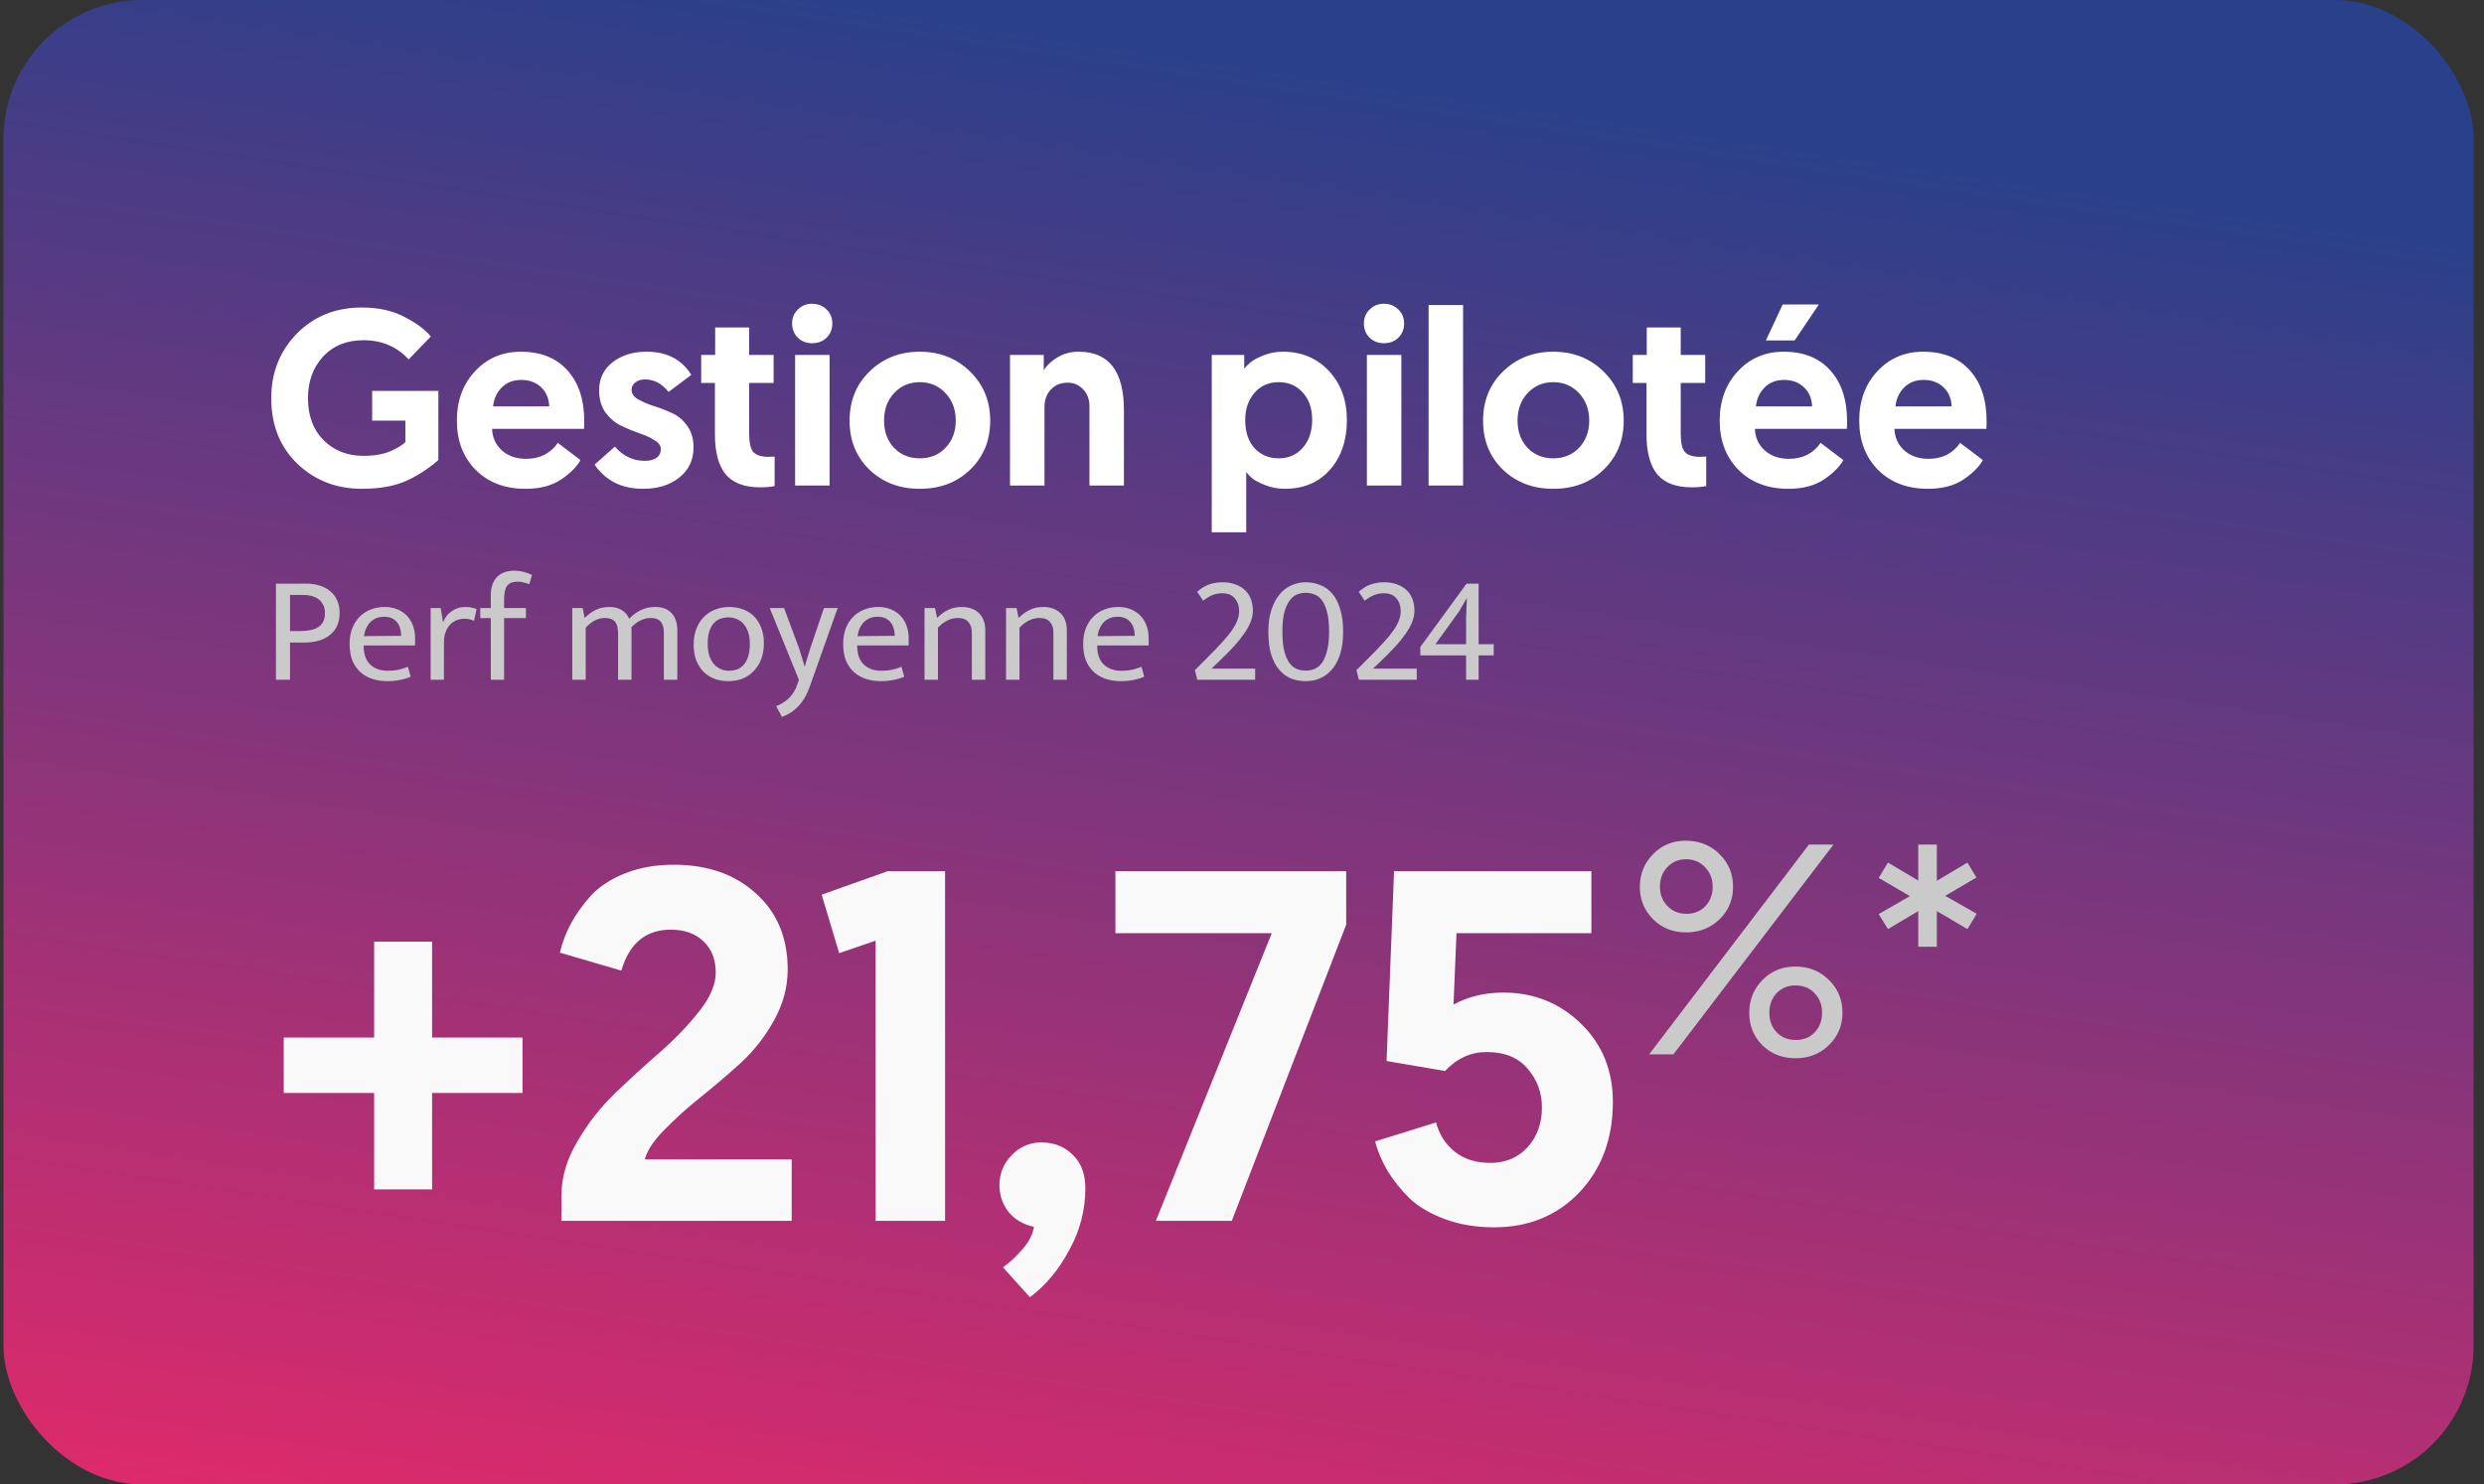
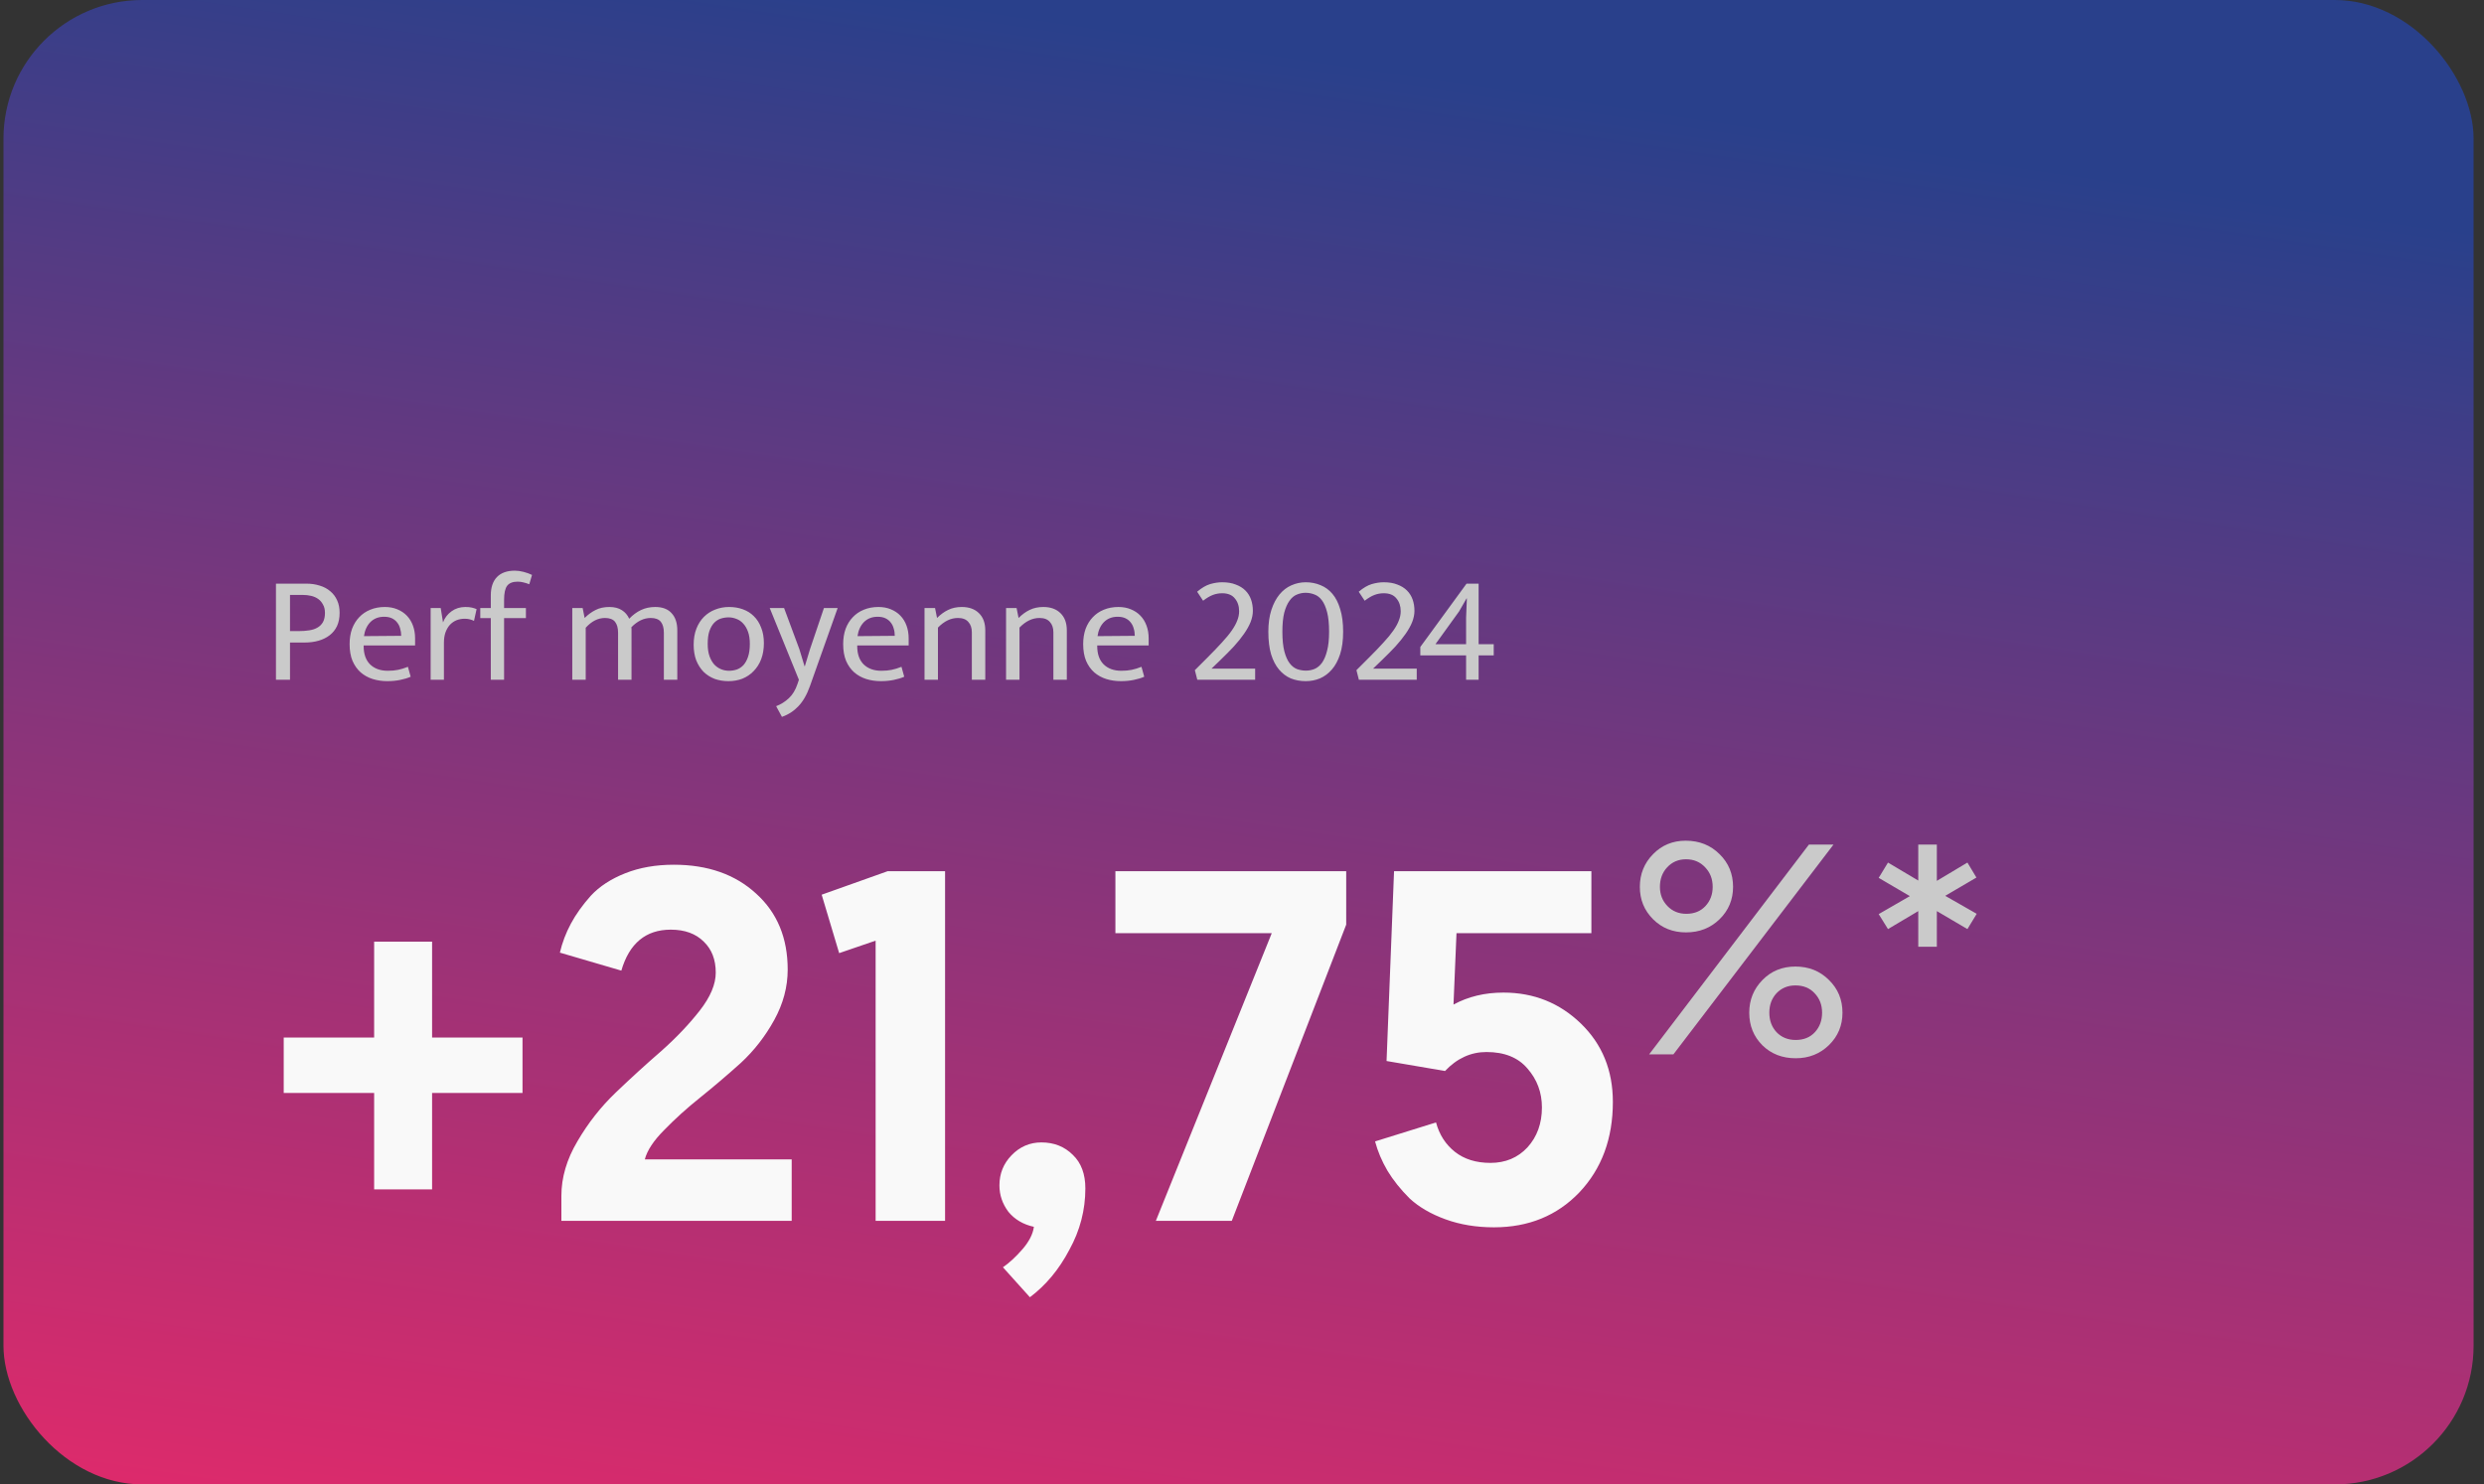
<svg xmlns="http://www.w3.org/2000/svg" width="179" height="107" viewBox="0 0 179 107" fill="none">
  <rect x="0" y="0" width="179" height="107" fill="#333333" stroke="none" />
  <rect x="0.25" y="0" width="178" height="107" rx="10" fill="url(#paint0_linear_16215_296694)" />
  <path d="M20.445 78.784V74.788H26.961V67.876H31.137V74.788H37.653V78.784H31.137V85.732H26.961V78.784H20.445ZM40.454 88V86.2C40.454 84.88 40.838 83.572 41.606 82.276C42.374 80.956 43.298 79.78 44.378 78.748C45.482 77.692 46.574 76.696 47.654 75.76C48.734 74.8 49.658 73.828 50.426 72.844C51.194 71.86 51.578 70.948 51.578 70.108C51.578 69.172 51.29 68.428 50.714 67.876C50.138 67.3 49.346 67.012 48.338 67.012C46.538 67.012 45.35 67.996 44.774 69.964L40.346 68.668C40.514 67.948 40.778 67.252 41.138 66.58C41.498 65.908 41.978 65.236 42.578 64.564C43.202 63.892 44.03 63.352 45.062 62.944C46.094 62.536 47.258 62.332 48.554 62.332C51.002 62.332 52.982 63.028 54.494 64.42C56.006 65.788 56.762 67.612 56.762 69.892C56.762 71.14 56.438 72.352 55.79 73.528C55.142 74.704 54.338 75.736 53.378 76.624C52.418 77.488 51.446 78.316 50.462 79.108C49.502 79.876 48.638 80.656 47.87 81.448C47.102 82.216 46.634 82.924 46.466 83.572H57.05V88H40.454ZM60.471 68.704L59.211 64.492L63.962 62.8H68.103V88H63.099V67.804L60.471 68.704ZM72.272 91.348C72.728 91.036 73.196 90.604 73.676 90.052C74.156 89.5 74.432 88.96 74.504 88.432C73.736 88.264 73.124 87.904 72.668 87.352C72.236 86.776 72.02 86.14 72.02 85.444C72.02 84.604 72.308 83.884 72.884 83.284C73.484 82.66 74.204 82.348 75.044 82.348C75.956 82.348 76.712 82.648 77.312 83.248C77.912 83.824 78.212 84.628 78.212 85.66C78.212 87.22 77.828 88.696 77.06 90.088C76.316 91.504 75.368 92.644 74.216 93.508L72.272 91.348ZM80.377 62.8H97.009V66.652L88.765 88H83.293L91.645 67.264H80.377V62.8ZM107.117 75.832C105.989 75.832 104.993 76.288 104.129 77.2L99.917 76.48L100.457 62.8H114.677V67.264H104.957L104.741 72.412C105.797 71.836 106.997 71.548 108.341 71.548C110.525 71.548 112.385 72.292 113.921 73.78C115.457 75.268 116.225 77.152 116.225 79.432C116.225 82.072 115.421 84.244 113.813 85.948C112.205 87.628 110.153 88.468 107.657 88.468C106.385 88.468 105.221 88.276 104.165 87.892C103.109 87.508 102.245 87.004 101.573 86.38C100.925 85.732 100.397 85.072 99.989 84.4C99.581 83.704 99.281 82.996 99.089 82.276L103.481 80.908C103.721 81.796 104.177 82.504 104.849 83.032C105.521 83.56 106.373 83.824 107.405 83.824C108.485 83.824 109.373 83.452 110.069 82.708C110.765 81.94 111.113 80.98 111.113 79.828C111.113 78.748 110.765 77.812 110.069 77.02C109.397 76.228 108.413 75.832 107.117 75.832Z" fill="#F9F9F9" />
  <path d="M118.839 76L130.352 60.88H132.123L120.588 76H118.839ZM121.496 67.209C120.545 67.209 119.753 66.892 119.12 66.259C118.486 65.625 118.169 64.847 118.169 63.926C118.169 63.004 118.486 62.219 119.12 61.571C119.753 60.923 120.538 60.599 121.474 60.599C122.453 60.599 123.267 60.923 123.915 61.571C124.563 62.205 124.887 62.99 124.887 63.926C124.887 64.847 124.563 65.625 123.915 66.259C123.267 66.892 122.46 67.209 121.496 67.209ZM121.517 65.87C122.093 65.87 122.554 65.683 122.9 65.308C123.245 64.934 123.418 64.473 123.418 63.926C123.418 63.364 123.238 62.896 122.878 62.522C122.518 62.133 122.057 61.939 121.496 61.939C120.948 61.939 120.495 62.133 120.135 62.522C119.789 62.896 119.616 63.364 119.616 63.926C119.616 64.473 119.796 64.934 120.156 65.308C120.516 65.683 120.97 65.87 121.517 65.87ZM126.053 72.998C126.053 72.076 126.37 71.291 127.004 70.643C127.637 69.995 128.429 69.671 129.38 69.671C130.344 69.671 131.151 69.995 131.799 70.643C132.447 71.277 132.771 72.062 132.771 72.998C132.771 73.919 132.447 74.697 131.799 75.331C131.151 75.964 130.352 76.281 129.401 76.281C128.436 76.281 127.637 75.971 127.004 75.352C126.37 74.719 126.053 73.934 126.053 72.998ZM128.019 71.594C127.673 71.968 127.5 72.436 127.5 72.998C127.5 73.559 127.673 74.027 128.019 74.402C128.379 74.776 128.84 74.963 129.401 74.963C129.977 74.963 130.438 74.776 130.784 74.402C131.129 74.027 131.302 73.559 131.302 72.998C131.302 72.436 131.122 71.968 130.762 71.594C130.416 71.219 129.956 71.032 129.38 71.032C128.832 71.032 128.379 71.219 128.019 71.594ZM135.381 63.278L136.051 62.176L138.232 63.472V60.88H139.571V63.494L141.775 62.176L142.423 63.256L140.176 64.574L142.444 65.87L141.775 66.971L139.571 65.675V68.246H138.232V65.675L136.051 66.971L135.381 65.891L137.627 64.595L135.381 63.278Z" fill="#CACACA" />
  <path d="M19.886 42.07H22.064C22.424 42.07 22.75 42.118 23.043 42.213C23.337 42.301 23.59 42.437 23.802 42.62C24.015 42.796 24.18 43.016 24.297 43.28C24.415 43.537 24.473 43.834 24.473 44.171C24.473 44.538 24.411 44.857 24.286 45.128C24.162 45.392 23.986 45.612 23.758 45.788C23.531 45.964 23.263 46.096 22.955 46.184C22.647 46.272 22.306 46.316 21.932 46.316H20.898V49H19.886V42.07ZM20.898 45.491H21.525C21.797 45.491 22.05 45.473 22.284 45.436C22.519 45.4 22.717 45.334 22.878 45.238C23.047 45.143 23.179 45.011 23.274 44.842C23.37 44.666 23.417 44.446 23.417 44.182C23.417 43.94 23.37 43.739 23.274 43.577C23.186 43.408 23.069 43.273 22.922 43.17C22.776 43.068 22.607 42.994 22.416 42.95C22.226 42.906 22.031 42.884 21.833 42.884H20.898V45.491ZM29.912 46.525H26.205V46.569C26.205 47.141 26.359 47.581 26.667 47.889C26.982 48.197 27.408 48.351 27.943 48.351C28.222 48.351 28.467 48.329 28.68 48.285C28.9 48.241 29.138 48.168 29.395 48.065L29.593 48.78C29.38 48.876 29.127 48.953 28.834 49.011C28.548 49.07 28.24 49.099 27.91 49.099C27.536 49.099 27.184 49.048 26.854 48.945C26.531 48.843 26.245 48.685 25.996 48.472C25.747 48.252 25.549 47.974 25.402 47.636C25.263 47.299 25.193 46.895 25.193 46.426C25.193 46.023 25.252 45.656 25.369 45.326C25.494 44.996 25.666 44.718 25.886 44.49C26.106 44.255 26.37 44.076 26.678 43.951C26.993 43.819 27.345 43.753 27.734 43.753C28.064 43.753 28.361 43.808 28.625 43.918C28.896 44.028 29.127 44.182 29.318 44.38C29.509 44.578 29.655 44.816 29.758 45.095C29.861 45.374 29.912 45.682 29.912 46.019V46.525ZM28.911 45.832C28.911 45.642 28.885 45.465 28.834 45.304C28.79 45.136 28.717 44.989 28.614 44.864C28.519 44.739 28.394 44.641 28.24 44.567C28.086 44.494 27.899 44.457 27.679 44.457C27.276 44.457 26.946 44.586 26.689 44.842C26.44 45.099 26.286 45.436 26.227 45.854L28.911 45.832ZM31.033 49V43.83H31.759L31.924 44.864C32.049 44.534 32.254 44.267 32.54 44.061C32.826 43.856 33.156 43.753 33.53 43.753C33.721 43.753 33.878 43.768 34.003 43.797C34.128 43.827 34.241 43.863 34.344 43.907L34.157 44.754C34.069 44.71 33.97 44.673 33.86 44.644C33.757 44.615 33.633 44.6 33.486 44.6C33.273 44.6 33.075 44.637 32.892 44.71C32.716 44.783 32.558 44.894 32.419 45.04C32.287 45.187 32.181 45.37 32.1 45.59C32.027 45.803 31.99 46.048 31.99 46.327V49H31.033ZM37.095 41.135C37.3 41.135 37.513 41.164 37.733 41.223C37.96 41.282 38.162 41.355 38.338 41.443L38.14 42.114C37.993 42.056 37.854 42.011 37.722 41.982C37.59 41.946 37.45 41.927 37.304 41.927C36.952 41.927 36.699 42.026 36.545 42.224C36.398 42.422 36.325 42.76 36.325 43.236V43.83H37.898V44.556H36.325V49H35.368V44.556H34.609V43.83H35.368V42.917C35.368 42.345 35.514 41.905 35.808 41.597C36.108 41.289 36.537 41.135 37.095 41.135ZM42.207 49H41.239V43.83H41.987L42.13 44.545C42.372 44.303 42.632 44.112 42.911 43.973C43.189 43.827 43.523 43.753 43.912 43.753C44.278 43.753 44.579 43.83 44.814 43.984C45.048 44.131 45.224 44.336 45.342 44.6C45.598 44.329 45.881 44.12 46.189 43.973C46.497 43.827 46.838 43.753 47.212 43.753C47.74 43.753 48.136 43.904 48.4 44.204C48.671 44.498 48.807 44.908 48.807 45.436V49H47.839V45.612C47.839 45.267 47.765 45.004 47.619 44.82C47.472 44.637 47.23 44.545 46.893 44.545C46.394 44.545 45.928 44.769 45.496 45.216C45.503 45.253 45.507 45.289 45.507 45.326C45.507 45.363 45.507 45.4 45.507 45.436V49H44.539V45.612C44.539 45.267 44.465 45.004 44.319 44.82C44.172 44.637 43.93 44.545 43.593 44.545C43.094 44.545 42.632 44.78 42.207 45.249V49ZM55.046 46.36C55.046 46.793 54.98 47.181 54.848 47.526C54.716 47.864 54.533 48.15 54.298 48.384C54.071 48.619 53.803 48.798 53.495 48.923C53.187 49.041 52.853 49.099 52.494 49.099C52.135 49.099 51.801 49.044 51.493 48.934C51.192 48.817 50.928 48.648 50.701 48.428C50.481 48.201 50.305 47.926 50.173 47.603C50.048 47.273 49.986 46.895 49.986 46.47C49.986 46.038 50.052 45.653 50.184 45.315C50.316 44.978 50.496 44.696 50.723 44.468C50.958 44.233 51.229 44.057 51.537 43.94C51.845 43.816 52.179 43.753 52.538 43.753C52.897 43.753 53.227 43.808 53.528 43.918C53.836 44.028 54.1 44.193 54.32 44.413C54.547 44.633 54.723 44.908 54.848 45.238C54.98 45.561 55.046 45.935 55.046 46.36ZM54.034 46.415C54.034 46.071 53.99 45.777 53.902 45.535C53.814 45.293 53.697 45.095 53.55 44.941C53.411 44.787 53.249 44.677 53.066 44.611C52.883 44.538 52.696 44.501 52.505 44.501C52.314 44.501 52.127 44.531 51.944 44.589C51.761 44.648 51.599 44.751 51.46 44.897C51.321 45.044 51.207 45.242 51.119 45.491C51.038 45.733 50.998 46.041 50.998 46.415C50.998 46.76 51.042 47.057 51.13 47.306C51.218 47.548 51.332 47.746 51.471 47.9C51.618 48.054 51.783 48.168 51.966 48.241C52.149 48.315 52.336 48.351 52.527 48.351C52.718 48.351 52.905 48.322 53.088 48.263C53.271 48.197 53.433 48.091 53.572 47.944C53.711 47.79 53.821 47.592 53.902 47.35C53.99 47.101 54.034 46.789 54.034 46.415ZM55.468 43.83H56.502L57.602 46.789L57.975 48.021H57.998L58.371 46.789L59.373 43.83H60.362L58.371 49.44C58.151 50.063 57.873 50.551 57.535 50.903C57.206 51.255 56.809 51.512 56.347 51.673L55.929 50.903C56.274 50.771 56.578 50.581 56.843 50.331C57.114 50.082 57.323 49.737 57.469 49.297L57.569 49L55.468 43.83ZM65.479 46.525H61.772V46.569C61.772 47.141 61.926 47.581 62.234 47.889C62.55 48.197 62.975 48.351 63.51 48.351C63.789 48.351 64.035 48.329 64.247 48.285C64.467 48.241 64.706 48.168 64.962 48.065L65.16 48.78C64.948 48.876 64.695 48.953 64.401 49.011C64.115 49.07 63.807 49.099 63.477 49.099C63.103 49.099 62.751 49.048 62.421 48.945C62.099 48.843 61.813 48.685 61.563 48.472C61.314 48.252 61.116 47.974 60.969 47.636C60.83 47.299 60.76 46.895 60.76 46.426C60.76 46.023 60.819 45.656 60.936 45.326C61.061 44.996 61.233 44.718 61.453 44.49C61.673 44.255 61.937 44.076 62.245 43.951C62.561 43.819 62.913 43.753 63.301 43.753C63.631 43.753 63.928 43.808 64.192 43.918C64.464 44.028 64.695 44.182 64.885 44.38C65.076 44.578 65.223 44.816 65.325 45.095C65.428 45.374 65.479 45.682 65.479 46.019V46.525ZM64.478 45.832C64.478 45.642 64.453 45.465 64.401 45.304C64.357 45.136 64.284 44.989 64.181 44.864C64.086 44.739 63.961 44.641 63.807 44.567C63.653 44.494 63.466 44.457 63.246 44.457C62.843 44.457 62.513 44.586 62.256 44.842C62.007 45.099 61.853 45.436 61.794 45.854L64.478 45.832ZM67.59 49H66.622V43.83H67.381L67.524 44.545C67.781 44.288 68.049 44.094 68.327 43.962C68.613 43.823 68.94 43.753 69.306 43.753C69.834 43.753 70.249 43.904 70.549 44.204C70.85 44.498 71 44.908 71 45.436V49H70.032V45.579C70.032 45.264 69.948 45.014 69.779 44.831C69.618 44.641 69.369 44.545 69.031 44.545C68.518 44.545 68.038 44.776 67.59 45.238V49ZM73.466 49H72.498V43.83H73.257L73.4 44.545C73.657 44.288 73.925 44.094 74.203 43.962C74.489 43.823 74.816 43.753 75.182 43.753C75.71 43.753 76.125 43.904 76.425 44.204C76.726 44.498 76.876 44.908 76.876 45.436V49H75.908V45.579C75.908 45.264 75.824 45.014 75.655 44.831C75.494 44.641 75.245 44.545 74.907 44.545C74.394 44.545 73.914 44.776 73.466 45.238V49ZM82.774 46.525H79.067V46.569C79.067 47.141 79.221 47.581 79.529 47.889C79.845 48.197 80.27 48.351 80.805 48.351C81.084 48.351 81.33 48.329 81.542 48.285C81.762 48.241 82.001 48.168 82.257 48.065L82.455 48.78C82.243 48.876 81.99 48.953 81.696 49.011C81.41 49.07 81.102 49.099 80.772 49.099C80.398 49.099 80.046 49.048 79.716 48.945C79.394 48.843 79.108 48.685 78.858 48.472C78.609 48.252 78.411 47.974 78.264 47.636C78.125 47.299 78.055 46.895 78.055 46.426C78.055 46.023 78.114 45.656 78.231 45.326C78.356 44.996 78.528 44.718 78.748 44.49C78.968 44.255 79.232 44.076 79.54 43.951C79.856 43.819 80.208 43.753 80.596 43.753C80.926 43.753 81.223 43.808 81.487 43.918C81.759 44.028 81.99 44.182 82.18 44.38C82.371 44.578 82.518 44.816 82.62 45.095C82.723 45.374 82.774 45.682 82.774 46.019V46.525ZM81.773 45.832C81.773 45.642 81.748 45.465 81.696 45.304C81.652 45.136 81.579 44.989 81.476 44.864C81.381 44.739 81.256 44.641 81.102 44.567C80.948 44.494 80.761 44.457 80.541 44.457C80.138 44.457 79.808 44.586 79.551 44.842C79.302 45.099 79.148 45.436 79.089 45.854L81.773 45.832ZM88.072 42.763C87.837 42.763 87.614 42.803 87.401 42.884C87.188 42.965 86.954 43.104 86.697 43.302L86.268 42.653C86.598 42.374 86.909 42.191 87.203 42.103C87.504 42.015 87.793 41.971 88.072 41.971C88.453 41.971 88.779 42.026 89.051 42.136C89.329 42.239 89.561 42.382 89.744 42.565C89.927 42.748 90.063 42.965 90.151 43.214C90.239 43.464 90.283 43.735 90.283 44.028C90.283 44.292 90.228 44.563 90.118 44.842C90.008 45.114 89.85 45.396 89.645 45.689C89.447 45.975 89.205 46.276 88.919 46.591C88.633 46.899 88.31 47.225 87.951 47.57L87.302 48.197H90.448V49H86.279L86.103 48.307L87.016 47.394C87.419 46.991 87.764 46.632 88.05 46.316C88.343 46.001 88.582 45.711 88.765 45.447C88.948 45.183 89.08 44.941 89.161 44.721C89.249 44.501 89.293 44.281 89.293 44.061C89.293 43.687 89.19 43.379 88.985 43.137C88.787 42.888 88.483 42.763 88.072 42.763ZM94.093 41.971C94.475 41.971 94.83 42.041 95.16 42.18C95.49 42.312 95.776 42.521 96.018 42.807C96.26 43.093 96.447 43.464 96.579 43.918C96.719 44.365 96.788 44.904 96.788 45.535C96.788 46.166 96.715 46.709 96.568 47.163C96.421 47.611 96.224 47.977 95.974 48.263C95.725 48.549 95.439 48.762 95.116 48.901C94.793 49.033 94.453 49.099 94.093 49.099C93.704 49.099 93.345 49.033 93.015 48.901C92.692 48.762 92.41 48.549 92.168 48.263C91.926 47.977 91.736 47.611 91.596 47.163C91.464 46.709 91.398 46.166 91.398 45.535C91.398 44.934 91.472 44.41 91.618 43.962C91.765 43.515 91.959 43.145 92.201 42.851C92.451 42.55 92.737 42.331 93.059 42.191C93.389 42.044 93.734 41.971 94.093 41.971ZM92.41 45.535C92.41 46.114 92.458 46.587 92.553 46.954C92.648 47.313 92.773 47.596 92.927 47.801C93.081 48.007 93.261 48.15 93.466 48.23C93.671 48.303 93.884 48.34 94.104 48.34C94.324 48.34 94.533 48.3 94.731 48.219C94.936 48.131 95.116 47.981 95.27 47.768C95.424 47.548 95.545 47.258 95.633 46.899C95.728 46.54 95.776 46.085 95.776 45.535C95.776 44.963 95.728 44.494 95.633 44.127C95.538 43.761 95.413 43.474 95.259 43.269C95.105 43.064 94.925 42.925 94.72 42.851C94.515 42.77 94.302 42.73 94.082 42.73C93.862 42.73 93.65 42.774 93.444 42.862C93.246 42.943 93.07 43.093 92.916 43.313C92.762 43.526 92.638 43.812 92.542 44.171C92.454 44.531 92.41 44.985 92.41 45.535ZM99.716 42.763C99.482 42.763 99.258 42.803 99.045 42.884C98.833 42.965 98.598 43.104 98.341 43.302L97.912 42.653C98.242 42.374 98.554 42.191 98.847 42.103C99.148 42.015 99.438 41.971 99.716 41.971C100.098 41.971 100.424 42.026 100.695 42.136C100.974 42.239 101.205 42.382 101.388 42.565C101.572 42.748 101.707 42.965 101.795 43.214C101.883 43.464 101.927 43.735 101.927 44.028C101.927 44.292 101.872 44.563 101.762 44.842C101.652 45.114 101.495 45.396 101.289 45.689C101.091 45.975 100.849 46.276 100.563 46.591C100.277 46.899 99.955 47.225 99.595 47.57L98.946 48.197H102.092V49H97.923L97.747 48.307L98.66 47.394C99.064 46.991 99.408 46.632 99.694 46.316C99.988 46.001 100.226 45.711 100.409 45.447C100.593 45.183 100.725 44.941 100.805 44.721C100.893 44.501 100.937 44.281 100.937 44.061C100.937 43.687 100.835 43.379 100.629 43.137C100.431 42.888 100.127 42.763 99.716 42.763ZM105.682 42.07H106.551V46.437H107.64V47.24H106.551V49H105.649V47.24H102.349V46.635L105.682 42.07ZM103.438 46.437H105.649V44.523L105.704 43.137H105.682L105.143 44.072L103.438 46.437Z" fill="#CACACA" />
-   <path d="M26.08 22.166C27.256 22.166 28.27 22.388 29.122 22.832C29.974 23.264 30.616 23.738 31.048 24.254L29.446 25.91C28.606 24.986 27.52 24.524 26.188 24.524C24.976 24.524 24.004 24.92 23.272 25.712C22.552 26.504 22.192 27.5 22.192 28.7C22.192 29.96 22.564 30.968 23.308 31.724C24.064 32.48 25.024 32.858 26.188 32.858C26.956 32.858 27.598 32.75 28.114 32.534C28.63 32.306 28.996 32.084 29.212 31.868V30.32H26.818V28.178H31.588V33.164C30.808 33.836 29.998 34.352 29.158 34.712C28.318 35.06 27.292 35.234 26.08 35.234C24.244 35.234 22.696 34.634 21.436 33.434C20.176 32.222 19.546 30.644 19.546 28.7C19.546 26.864 20.158 25.316 21.382 24.056C22.618 22.796 24.184 22.166 26.08 22.166ZM32.922 30.32C32.922 28.892 33.353 27.71 34.218 26.774C35.093 25.826 36.197 25.352 37.529 25.352C38.969 25.352 40.092 25.802 40.895 26.702C41.7 27.59 42.102 28.814 42.102 30.374C42.102 30.614 42.096 30.794 42.084 30.914H35.459C35.483 31.55 35.724 32.072 36.179 32.48C36.636 32.876 37.212 33.074 37.907 33.074C38.904 33.074 39.666 32.69 40.194 31.922L41.831 33.164C41.568 33.644 41.099 34.112 40.428 34.568C39.755 35.012 38.904 35.234 37.871 35.234C36.383 35.234 35.184 34.778 34.272 33.866C33.371 32.942 32.922 31.76 32.922 30.32ZM35.532 29.294H39.581C39.557 28.718 39.359 28.256 38.987 27.908C38.615 27.56 38.142 27.386 37.566 27.386C36.989 27.386 36.522 27.566 36.161 27.926C35.801 28.286 35.592 28.742 35.532 29.294ZM46.36 35.234C45.508 35.234 44.782 35.066 44.182 34.73C43.594 34.382 43.15 33.968 42.85 33.488L44.308 32.192C44.896 32.876 45.616 33.218 46.468 33.218C46.828 33.218 47.11 33.146 47.314 33.002C47.518 32.846 47.62 32.636 47.62 32.372C47.62 32.12 47.464 31.904 47.152 31.724C46.852 31.532 46.48 31.364 46.036 31.22C45.604 31.064 45.172 30.884 44.74 30.68C44.308 30.464 43.936 30.146 43.624 29.726C43.324 29.294 43.174 28.766 43.174 28.142C43.174 27.29 43.498 26.612 44.146 26.108C44.794 25.604 45.61 25.352 46.594 25.352C48.058 25.352 49.132 25.91 49.816 27.026L48.178 28.25C47.698 27.65 47.134 27.35 46.486 27.35C46.198 27.35 45.964 27.422 45.784 27.566C45.604 27.698 45.514 27.878 45.514 28.106C45.514 28.37 45.664 28.592 45.964 28.772C46.276 28.952 46.648 29.114 47.08 29.258C47.524 29.39 47.962 29.558 48.394 29.762C48.838 29.954 49.21 30.26 49.51 30.68C49.822 31.1 49.978 31.622 49.978 32.246C49.978 33.146 49.636 33.872 48.952 34.424C48.268 34.964 47.404 35.234 46.36 35.234ZM51.536 25.586V23.606H53.984V25.586H55.748V27.602H53.984V31.238C53.984 31.91 54.086 32.36 54.29 32.588C54.506 32.816 54.866 32.93 55.37 32.93C55.538 32.93 55.688 32.924 55.82 32.912V35.036C55.568 35.096 55.214 35.126 54.758 35.126C53.642 35.126 52.82 34.814 52.292 34.19C51.776 33.554 51.518 32.594 51.518 31.31V27.602H50.528V25.586H51.536ZM57.297 35V25.586H59.781V35H57.297ZM57.495 24.344C57.219 24.068 57.081 23.726 57.081 23.318C57.081 22.91 57.219 22.574 57.495 22.31C57.771 22.034 58.113 21.896 58.521 21.896C58.941 21.896 59.289 22.034 59.565 22.31C59.841 22.574 59.979 22.91 59.979 23.318C59.979 23.726 59.841 24.068 59.565 24.344C59.289 24.608 58.941 24.74 58.521 24.74C58.113 24.74 57.771 24.608 57.495 24.344ZM62.644 33.848C61.696 32.924 61.222 31.748 61.222 30.32C61.222 28.892 61.702 27.71 62.662 26.774C63.634 25.826 64.84 25.352 66.28 25.352C67.72 25.352 68.926 25.826 69.898 26.774C70.87 27.722 71.356 28.904 71.356 30.32C71.356 31.748 70.876 32.924 69.916 33.848C68.968 34.772 67.756 35.234 66.28 35.234C64.816 35.234 63.604 34.772 62.644 33.848ZM63.706 30.32C63.706 31.112 63.946 31.766 64.426 32.282C64.918 32.786 65.536 33.038 66.28 33.038C67.036 33.038 67.654 32.786 68.134 32.282C68.626 31.766 68.872 31.112 68.872 30.32C68.872 29.516 68.626 28.856 68.134 28.34C67.642 27.812 67.024 27.548 66.28 27.548C65.536 27.548 64.918 27.812 64.426 28.34C63.946 28.856 63.706 29.516 63.706 30.32ZM77.733 25.352C79.905 25.352 80.991 26.756 80.991 29.564V35H78.507V29.276C78.507 28.772 78.351 28.364 78.039 28.052C77.739 27.74 77.373 27.584 76.941 27.584C76.437 27.584 76.029 27.752 75.717 28.088C75.417 28.412 75.267 28.832 75.267 29.348V35H72.783V25.586H75.213V26.684C75.441 26.324 75.777 26.012 76.221 25.748C76.665 25.484 77.169 25.352 77.733 25.352ZM87.32 38.366V25.586H89.66V26.576C89.78 26.42 89.936 26.264 90.128 26.108C90.332 25.94 90.65 25.772 91.082 25.604C91.514 25.436 91.97 25.352 92.45 25.352C93.794 25.352 94.898 25.814 95.762 26.738C96.626 27.662 97.058 28.844 97.058 30.284C97.058 31.748 96.65 32.942 95.834 33.866C95.018 34.778 93.938 35.234 92.594 35.234C92.102 35.234 91.64 35.15 91.208 34.982C90.776 34.814 90.458 34.652 90.254 34.496C90.062 34.328 89.912 34.172 89.804 34.028V38.366H87.32ZM89.732 30.266C89.732 31.13 89.954 31.808 90.398 32.3C90.854 32.792 91.436 33.038 92.144 33.038C92.864 33.038 93.446 32.78 93.89 32.264C94.334 31.748 94.556 31.082 94.556 30.266C94.556 29.438 94.328 28.778 93.872 28.286C93.428 27.794 92.852 27.548 92.144 27.548C91.412 27.548 90.824 27.812 90.38 28.34C89.948 28.856 89.732 29.498 89.732 30.266ZM98.5 35V25.586H100.984V35H98.5ZM98.698 24.344C98.422 24.068 98.284 23.726 98.284 23.318C98.284 22.91 98.422 22.574 98.698 22.31C98.974 22.034 99.316 21.896 99.724 21.896C100.144 21.896 100.492 22.034 100.768 22.31C101.044 22.574 101.182 22.91 101.182 23.318C101.182 23.726 101.044 24.068 100.768 24.344C100.492 24.608 100.144 24.74 99.724 24.74C99.316 24.74 98.974 24.608 98.698 24.344ZM102.947 35V21.986H105.431V35H102.947ZM108.294 33.848C107.346 32.924 106.872 31.748 106.872 30.32C106.872 28.892 107.352 27.71 108.312 26.774C109.284 25.826 110.49 25.352 111.93 25.352C113.37 25.352 114.576 25.826 115.548 26.774C116.52 27.722 117.006 28.904 117.006 30.32C117.006 31.748 116.526 32.924 115.566 33.848C114.618 34.772 113.406 35.234 111.93 35.234C110.466 35.234 109.254 34.772 108.294 33.848ZM109.356 30.32C109.356 31.112 109.596 31.766 110.076 32.282C110.568 32.786 111.186 33.038 111.93 33.038C112.686 33.038 113.304 32.786 113.784 32.282C114.276 31.766 114.522 31.112 114.522 30.32C114.522 29.516 114.276 28.856 113.784 28.34C113.292 27.812 112.674 27.548 111.93 27.548C111.186 27.548 110.568 27.812 110.076 28.34C109.596 28.856 109.356 29.516 109.356 30.32ZM118.667 25.586V23.606H121.115V25.586H122.879V27.602H121.115V31.238C121.115 31.91 121.217 32.36 121.421 32.588C121.637 32.816 121.997 32.93 122.501 32.93C122.669 32.93 122.819 32.924 122.951 32.912V35.036C122.699 35.096 122.345 35.126 121.889 35.126C120.773 35.126 119.951 34.814 119.423 34.19C118.907 33.554 118.649 32.594 118.649 31.31V27.602H117.659V25.586H118.667ZM123.923 30.32C123.923 28.892 124.355 27.71 125.219 26.774C126.095 25.826 127.199 25.352 128.531 25.352C129.971 25.352 131.093 25.802 131.897 26.702C132.701 27.59 133.103 28.814 133.103 30.374C133.103 30.614 133.097 30.794 133.085 30.914H126.461C126.485 31.55 126.725 32.072 127.181 32.48C127.637 32.876 128.213 33.074 128.909 33.074C129.905 33.074 130.667 32.69 131.195 31.922L132.833 33.164C132.569 33.644 132.101 34.112 131.429 34.568C130.757 35.012 129.905 35.234 128.873 35.234C127.385 35.234 126.185 34.778 125.273 33.866C124.373 32.942 123.923 31.76 123.923 30.32ZM126.533 29.294H130.583C130.559 28.718 130.361 28.256 129.989 27.908C129.617 27.56 129.143 27.386 128.567 27.386C127.991 27.386 127.523 27.566 127.163 27.926C126.803 28.286 126.593 28.742 126.533 29.294ZM127.253 24.542L128.459 21.95H131.069L129.323 24.542H127.253ZM133.978 30.32C133.978 28.892 134.41 27.71 135.274 26.774C136.15 25.826 137.254 25.352 138.586 25.352C140.026 25.352 141.148 25.802 141.952 26.702C142.756 27.59 143.158 28.814 143.158 30.374C143.158 30.614 143.152 30.794 143.14 30.914H136.516C136.54 31.55 136.78 32.072 137.236 32.48C137.692 32.876 138.268 33.074 138.964 33.074C139.96 33.074 140.722 32.69 141.25 31.922L142.888 33.164C142.624 33.644 142.156 34.112 141.484 34.568C140.812 35.012 139.96 35.234 138.928 35.234C137.44 35.234 136.24 34.778 135.328 33.866C134.428 32.942 133.978 31.76 133.978 30.32ZM136.588 29.294H140.638C140.614 28.718 140.416 28.256 140.044 27.908C139.672 27.56 139.198 27.386 138.622 27.386C138.046 27.386 137.578 27.566 137.218 27.926C136.858 28.286 136.648 28.742 136.588 29.294Z" fill="white" />
  <defs>
    <linearGradient id="paint0_linear_16215_296694" x1="178.321" y1="0.011" x2="158.658" y2="130.812" gradientUnits="userSpaceOnUse">
      <stop offset="0.047" stop-color="#29408B" />
      <stop offset="0.125" stop-color="#29408B" />
      <stop offset="1" stop-color="#DF2A6B" />
    </linearGradient>
  </defs>
</svg>